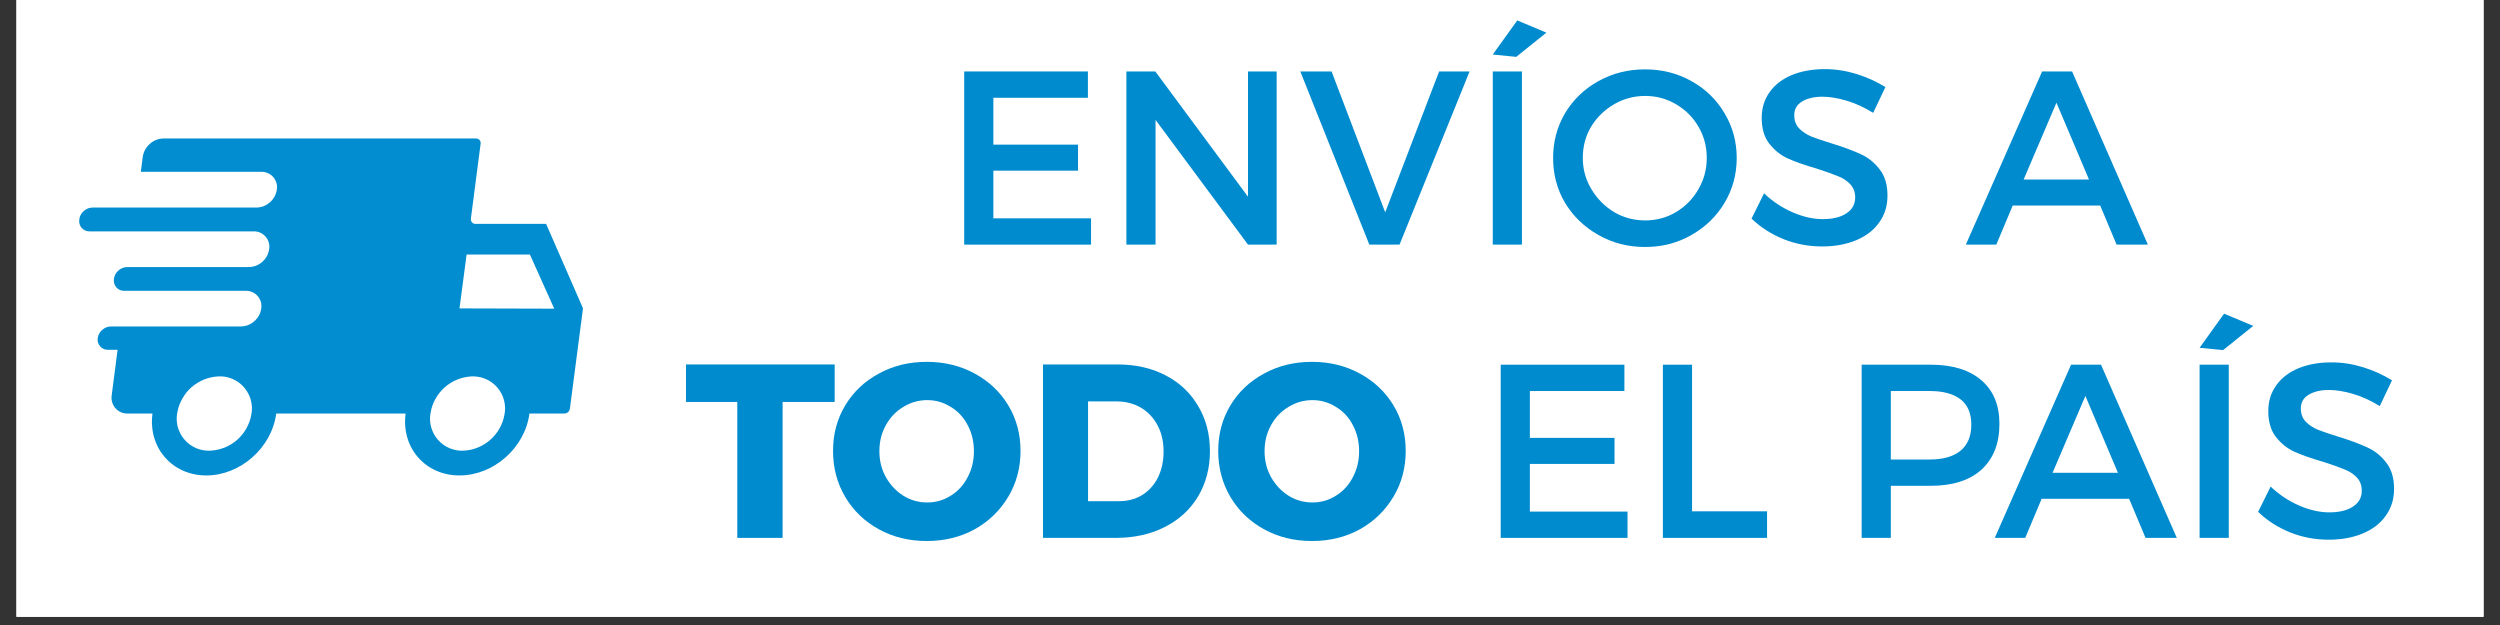
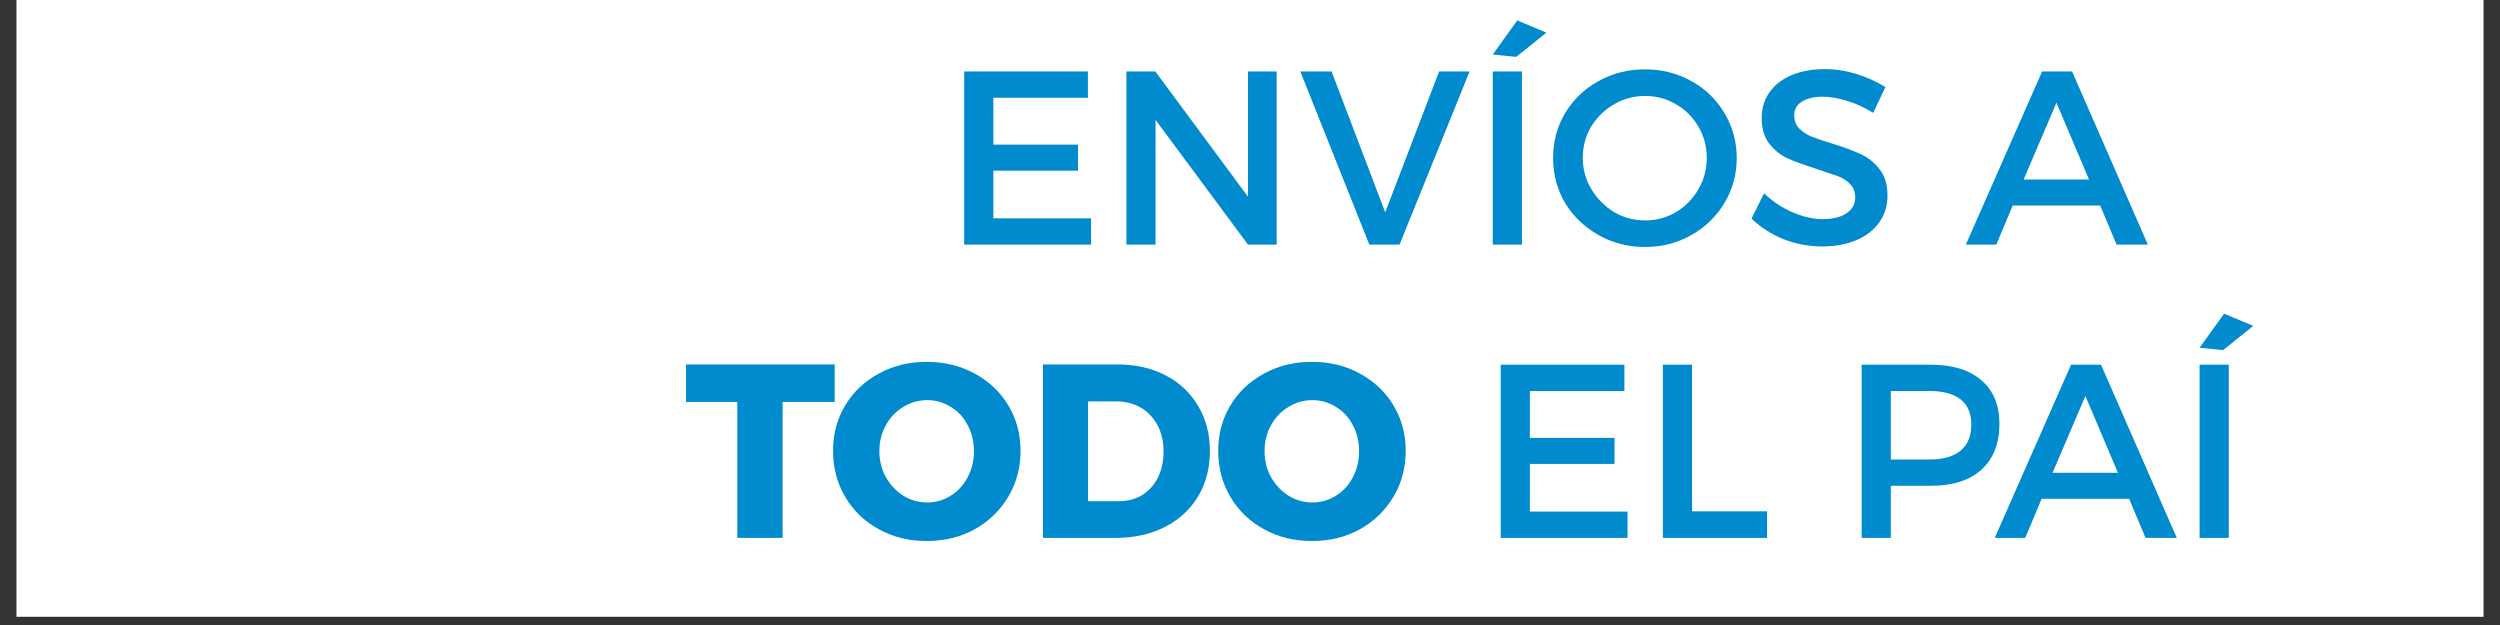
<svg xmlns="http://www.w3.org/2000/svg" width="200" zoomAndPan="magnify" viewBox="0 0 150 37.5" height="50" preserveAspectRatio="xMidYMid meet" version="1.2">
  <rect x="0" y="0" width="150" height="37.5" fill="#333333" stroke="none" />
  <defs>
    <clipPath id="aab736712d">
      <path d="M 0.988 0 L 149.012 0 L 149.012 37.008 L 0.988 37.008 Z M 0.988 0 " />
    </clipPath>
    <clipPath id="e2a98ebafb">
      <path d="M 4.688 8.309 L 35 8.309 L 35 29 L 4.688 29 Z M 4.688 8.309 " />
    </clipPath>
  </defs>
  <g id="ce266d7ff2">
    <g clip-rule="nonzero" clip-path="url(#aab736712d)">
      <path style=" stroke:none;fill-rule:nonzero;fill:#ffffff;fill-opacity:1;" d="M 0.988 0 L 149.012 0 L 149.012 37.008 L 0.988 37.008 Z M 0.988 0 " />
-       <path style=" stroke:none;fill-rule:nonzero;fill:#ffffff;fill-opacity:1;" d="M 0.988 0 L 149.012 0 L 149.012 37.008 L 0.988 37.008 Z M 0.988 0 " />
    </g>
    <g clip-rule="nonzero" clip-path="url(#e2a98ebafb)">
-       <path style=" stroke:none;fill-rule:nonzero;fill:#028dd0;fill-opacity:1;" d="M 32.766 13.434 L 28.539 13.434 C 28.449 13.438 28.379 13.406 28.32 13.34 C 28.262 13.273 28.242 13.195 28.254 13.109 L 28.836 8.633 C 28.852 8.547 28.832 8.469 28.773 8.402 C 28.715 8.336 28.645 8.305 28.555 8.309 L 9.812 8.309 C 9.496 8.316 9.223 8.422 8.988 8.633 C 8.754 8.84 8.613 9.098 8.566 9.41 L 8.449 10.309 L 15.676 10.309 C 15.812 10.305 15.945 10.332 16.07 10.387 C 16.195 10.441 16.305 10.52 16.395 10.625 C 16.484 10.727 16.547 10.848 16.586 10.977 C 16.625 11.109 16.633 11.246 16.609 11.379 C 16.562 11.684 16.426 11.934 16.195 12.137 C 15.969 12.34 15.699 12.445 15.395 12.453 L 5.566 12.453 C 5.363 12.453 5.184 12.523 5.031 12.656 C 4.875 12.789 4.785 12.957 4.758 13.16 L 4.758 13.18 C 4.742 13.27 4.746 13.355 4.773 13.441 C 4.797 13.527 4.84 13.605 4.898 13.672 C 4.957 13.738 5.027 13.793 5.105 13.828 C 5.188 13.863 5.273 13.883 5.363 13.883 L 15.215 13.883 C 15.352 13.879 15.484 13.902 15.609 13.957 C 15.738 14.016 15.844 14.094 15.934 14.199 C 16.023 14.301 16.09 14.418 16.125 14.551 C 16.164 14.684 16.172 14.816 16.148 14.953 C 16.102 15.254 15.965 15.508 15.738 15.711 C 15.508 15.91 15.242 16.016 14.934 16.023 L 7.629 16.023 C 7.43 16.031 7.254 16.098 7.105 16.23 C 6.953 16.363 6.863 16.527 6.836 16.727 L 6.836 16.746 C 6.82 16.836 6.828 16.922 6.852 17.008 C 6.875 17.094 6.918 17.172 6.977 17.238 C 7.035 17.305 7.105 17.359 7.184 17.395 C 7.266 17.43 7.352 17.449 7.441 17.449 L 14.75 17.449 C 14.887 17.445 15.016 17.473 15.141 17.527 C 15.266 17.582 15.371 17.664 15.461 17.766 C 15.551 17.867 15.613 17.984 15.652 18.117 C 15.688 18.246 15.695 18.379 15.676 18.512 C 15.629 18.816 15.492 19.066 15.262 19.27 C 15.035 19.473 14.766 19.578 14.461 19.586 L 6.656 19.586 C 6.457 19.59 6.281 19.66 6.133 19.793 C 5.98 19.926 5.891 20.09 5.863 20.285 C 5.848 20.375 5.855 20.461 5.879 20.547 C 5.902 20.633 5.945 20.711 6.004 20.777 C 6.062 20.848 6.133 20.898 6.215 20.934 C 6.293 20.973 6.379 20.988 6.469 20.988 L 7.055 20.988 L 6.703 23.711 C 6.68 23.852 6.688 23.988 6.727 24.125 C 6.766 24.262 6.832 24.383 6.922 24.488 C 7.016 24.594 7.125 24.676 7.258 24.734 C 7.387 24.789 7.52 24.816 7.664 24.812 L 9.148 24.812 C 8.879 26.863 10.328 28.527 12.379 28.527 C 14.426 28.527 16.305 26.863 16.574 24.812 L 24.336 24.812 C 24.066 26.863 25.516 28.527 27.57 28.527 C 29.625 28.527 31.5 26.863 31.766 24.812 L 33.832 24.812 C 34.047 24.809 34.172 24.695 34.199 24.48 L 34.98 18.5 Z M 15.078 24.887 C 15.027 25.176 14.926 25.449 14.781 25.707 C 14.637 25.965 14.453 26.191 14.234 26.387 C 14.012 26.582 13.766 26.734 13.492 26.848 C 13.219 26.957 12.938 27.023 12.641 27.039 C 12.496 27.051 12.348 27.039 12.203 27.016 C 12.059 26.992 11.918 26.949 11.781 26.895 C 11.645 26.836 11.52 26.766 11.398 26.68 C 11.277 26.594 11.172 26.492 11.074 26.383 C 10.977 26.27 10.895 26.152 10.824 26.02 C 10.758 25.891 10.703 25.754 10.664 25.613 C 10.629 25.469 10.605 25.324 10.602 25.176 C 10.598 25.031 10.609 24.883 10.641 24.738 C 10.691 24.449 10.793 24.176 10.938 23.922 C 11.078 23.664 11.262 23.438 11.48 23.242 C 11.703 23.047 11.949 22.895 12.219 22.781 C 12.492 22.668 12.773 22.605 13.066 22.586 C 13.215 22.574 13.359 22.582 13.508 22.605 C 13.652 22.633 13.793 22.672 13.93 22.727 C 14.066 22.785 14.195 22.855 14.316 22.941 C 14.438 23.027 14.543 23.129 14.641 23.238 C 14.738 23.352 14.82 23.473 14.891 23.602 C 14.961 23.73 15.016 23.867 15.051 24.012 C 15.09 24.156 15.113 24.301 15.117 24.449 C 15.121 24.594 15.109 24.742 15.078 24.887 Z M 30.266 24.887 C 30.215 25.176 30.117 25.449 29.973 25.703 C 29.828 25.961 29.645 26.188 29.426 26.383 C 29.207 26.578 28.961 26.73 28.688 26.844 C 28.418 26.957 28.133 27.023 27.84 27.039 C 27.695 27.051 27.547 27.039 27.402 27.016 C 27.258 26.992 27.117 26.949 26.98 26.895 C 26.844 26.836 26.715 26.766 26.598 26.68 C 26.477 26.594 26.371 26.492 26.273 26.383 C 26.176 26.27 26.094 26.152 26.023 26.02 C 25.957 25.891 25.902 25.754 25.863 25.613 C 25.828 25.469 25.805 25.324 25.801 25.176 C 25.797 25.031 25.809 24.883 25.84 24.738 C 25.891 24.449 25.988 24.176 26.133 23.922 C 26.277 23.664 26.461 23.438 26.68 23.242 C 26.898 23.047 27.145 22.895 27.418 22.781 C 27.688 22.668 27.973 22.605 28.266 22.586 C 28.414 22.578 28.559 22.586 28.703 22.609 C 28.848 22.633 28.988 22.676 29.125 22.73 C 29.262 22.789 29.391 22.859 29.508 22.945 C 29.629 23.031 29.734 23.133 29.832 23.242 C 29.93 23.355 30.012 23.477 30.082 23.605 C 30.152 23.734 30.203 23.871 30.242 24.016 C 30.277 24.156 30.301 24.301 30.305 24.449 C 30.309 24.598 30.297 24.742 30.266 24.887 Z M 27.57 18.504 L 27.996 15.27 L 31.793 15.27 L 33.254 18.52 Z M 27.57 18.504 " />
-     </g>
+       </g>
    <g style="fill:#008bcf;fill-opacity:1;">
      <g transform="translate(56.493, 14.678)">
        <path style="stroke:none" d="M 1.359 0 L 1.359 -10.391 L 8.781 -10.391 L 8.781 -8.812 L 3.109 -8.812 L 3.109 -6 L 8.188 -6 L 8.188 -4.438 L 3.109 -4.438 L 3.109 -1.578 L 8.969 -1.578 L 8.969 0 Z M 1.359 0 " />
      </g>
    </g>
    <g style="fill:#008bcf;fill-opacity:1;">
      <g transform="translate(66.224, 14.678)">
        <path style="stroke:none" d="M 8.656 -2.875 L 8.656 -10.391 L 10.375 -10.391 L 10.375 0 L 8.656 0 L 3.109 -7.484 L 3.109 0 L 1.359 0 L 1.359 -10.391 L 3.094 -10.391 Z M 8.656 -2.875 " />
      </g>
    </g>
    <g style="fill:#008bcf;fill-opacity:1;">
      <g transform="translate(77.972, 14.678)">
        <path style="stroke:none" d="M 4.188 0 L 0.047 -10.391 L 1.922 -10.391 L 5.141 -1.938 L 8.375 -10.391 L 10.203 -10.391 L 6 0 Z M 4.188 0 " />
      </g>
    </g>
    <g style="fill:#008bcf;fill-opacity:1;">
      <g transform="translate(88.207, 14.678)">
        <path style="stroke:none" d="M 1.359 0 L 1.359 -10.391 L 3.109 -10.391 L 3.109 0 Z M 1.359 -11.406 L 2.828 -13.453 L 4.578 -12.719 L 2.766 -11.266 Z M 1.359 -11.406 " />
      </g>
    </g>
    <g style="fill:#008bcf;fill-opacity:1;">
      <g transform="translate(92.687, 14.678)">
        <path style="stroke:none" d="M 6.016 -10.516 C 7.035 -10.516 7.961 -10.281 8.797 -9.812 C 9.641 -9.344 10.301 -8.703 10.781 -7.891 C 11.27 -7.078 11.516 -6.18 11.516 -5.203 C 11.516 -4.211 11.27 -3.312 10.781 -2.5 C 10.301 -1.695 9.641 -1.055 8.797 -0.578 C 7.961 -0.098 7.035 0.141 6.016 0.141 C 4.992 0.141 4.062 -0.098 3.219 -0.578 C 2.375 -1.055 1.707 -1.695 1.219 -2.5 C 0.738 -3.312 0.5 -4.211 0.5 -5.203 C 0.5 -6.18 0.738 -7.078 1.219 -7.891 C 1.707 -8.703 2.375 -9.344 3.219 -9.812 C 4.062 -10.281 4.992 -10.516 6.016 -10.516 Z M 6.031 -8.922 C 5.352 -8.922 4.727 -8.754 4.156 -8.422 C 3.582 -8.086 3.125 -7.641 2.781 -7.078 C 2.445 -6.516 2.281 -5.891 2.281 -5.203 C 2.281 -4.523 2.453 -3.898 2.797 -3.328 C 3.141 -2.754 3.594 -2.297 4.156 -1.953 C 4.727 -1.617 5.352 -1.453 6.031 -1.453 C 6.695 -1.453 7.312 -1.617 7.875 -1.953 C 8.445 -2.297 8.895 -2.754 9.219 -3.328 C 9.551 -3.898 9.719 -4.523 9.719 -5.203 C 9.719 -5.891 9.551 -6.516 9.219 -7.078 C 8.895 -7.641 8.445 -8.086 7.875 -8.422 C 7.312 -8.754 6.695 -8.922 6.031 -8.922 Z M 6.031 -8.922 " />
      </g>
    </g>
    <g style="fill:#008bcf;fill-opacity:1;">
      <g transform="translate(104.702, 14.678)">
-         <path style="stroke:none" d="M 7.688 -7.906 C 7.156 -8.238 6.617 -8.484 6.078 -8.641 C 5.547 -8.797 5.066 -8.875 4.641 -8.875 C 4.129 -8.875 3.719 -8.773 3.406 -8.578 C 3.102 -8.391 2.953 -8.117 2.953 -7.766 C 2.953 -7.441 3.051 -7.176 3.25 -6.969 C 3.445 -6.77 3.691 -6.609 3.984 -6.484 C 4.285 -6.367 4.703 -6.227 5.234 -6.062 C 5.941 -5.844 6.516 -5.629 6.953 -5.422 C 7.391 -5.223 7.766 -4.922 8.078 -4.516 C 8.391 -4.117 8.547 -3.594 8.547 -2.938 C 8.547 -2.32 8.379 -1.785 8.047 -1.328 C 7.723 -0.867 7.266 -0.516 6.672 -0.266 C 6.078 -0.016 5.395 0.109 4.625 0.109 C 3.82 0.109 3.051 -0.035 2.312 -0.328 C 1.57 -0.629 0.93 -1.039 0.391 -1.562 L 1.141 -3.078 C 1.66 -2.586 2.234 -2.207 2.859 -1.938 C 3.492 -1.664 4.094 -1.531 4.656 -1.531 C 5.258 -1.531 5.734 -1.645 6.078 -1.875 C 6.43 -2.102 6.609 -2.422 6.609 -2.828 C 6.609 -3.16 6.504 -3.43 6.297 -3.641 C 6.098 -3.848 5.844 -4.008 5.531 -4.125 C 5.227 -4.25 4.816 -4.395 4.297 -4.562 C 3.578 -4.77 3 -4.973 2.562 -5.172 C 2.133 -5.367 1.766 -5.664 1.453 -6.062 C 1.148 -6.457 1 -6.973 1 -7.609 C 1 -8.191 1.156 -8.703 1.469 -9.141 C 1.781 -9.586 2.223 -9.93 2.797 -10.172 C 3.379 -10.41 4.039 -10.531 4.781 -10.531 C 5.438 -10.531 6.078 -10.43 6.703 -10.234 C 7.336 -10.035 7.91 -9.773 8.422 -9.453 Z M 7.688 -7.906 " />
+         <path style="stroke:none" d="M 7.688 -7.906 C 7.156 -8.238 6.617 -8.484 6.078 -8.641 C 5.547 -8.797 5.066 -8.875 4.641 -8.875 C 4.129 -8.875 3.719 -8.773 3.406 -8.578 C 3.102 -8.391 2.953 -8.117 2.953 -7.766 C 2.953 -7.441 3.051 -7.176 3.25 -6.969 C 3.445 -6.77 3.691 -6.609 3.984 -6.484 C 4.285 -6.367 4.703 -6.227 5.234 -6.062 C 5.941 -5.844 6.516 -5.629 6.953 -5.422 C 7.391 -5.223 7.766 -4.922 8.078 -4.516 C 8.391 -4.117 8.547 -3.594 8.547 -2.938 C 8.547 -2.32 8.379 -1.785 8.047 -1.328 C 7.723 -0.867 7.266 -0.516 6.672 -0.266 C 6.078 -0.016 5.395 0.109 4.625 0.109 C 3.82 0.109 3.051 -0.035 2.312 -0.328 C 1.57 -0.629 0.93 -1.039 0.391 -1.562 L 1.141 -3.078 C 1.66 -2.586 2.234 -2.207 2.859 -1.938 C 3.492 -1.664 4.094 -1.531 4.656 -1.531 C 5.258 -1.531 5.734 -1.645 6.078 -1.875 C 6.43 -2.102 6.609 -2.422 6.609 -2.828 C 6.609 -3.16 6.504 -3.43 6.297 -3.641 C 6.098 -3.848 5.844 -4.008 5.531 -4.125 C 3.578 -4.77 3 -4.973 2.562 -5.172 C 2.133 -5.367 1.766 -5.664 1.453 -6.062 C 1.148 -6.457 1 -6.973 1 -7.609 C 1 -8.191 1.156 -8.703 1.469 -9.141 C 1.781 -9.586 2.223 -9.93 2.797 -10.172 C 3.379 -10.41 4.039 -10.531 4.781 -10.531 C 5.438 -10.531 6.078 -10.43 6.703 -10.234 C 7.336 -10.035 7.91 -9.773 8.422 -9.453 Z M 7.688 -7.906 " />
      </g>
    </g>
    <g style="fill:#008bcf;fill-opacity:1;">
      <g transform="translate(113.928, 14.678)">
-         <path style="stroke:none" d="" />
-       </g>
+         </g>
    </g>
    <g style="fill:#008bcf;fill-opacity:1;">
      <g transform="translate(117.934, 14.678)">
        <path style="stroke:none" d="M 10.938 0 L 9.062 0 L 8.078 -2.344 L 2.828 -2.344 L 1.844 0 L 0.016 0 L 4.594 -10.391 L 6.391 -10.391 Z M 5.453 -8.516 L 3.484 -3.906 L 7.406 -3.906 Z M 5.453 -8.516 " />
      </g>
    </g>
    <g style="fill:#008bcf;fill-opacity:1;">
      <g transform="translate(41.05, 32.273)">
        <path style="stroke:none" d="M 0.109 -8.156 L 0.109 -10.406 L 9.031 -10.406 L 9.031 -8.156 L 5.906 -8.156 L 5.906 0 L 3.188 0 L 3.188 -8.156 Z M 0.109 -8.156 " />
      </g>
    </g>
    <g style="fill:#008bcf;fill-opacity:1;">
      <g transform="translate(49.638, 32.273)">
        <path style="stroke:none" d="M 5.969 -10.562 C 7.031 -10.562 7.988 -10.328 8.844 -9.859 C 9.695 -9.398 10.367 -8.766 10.859 -7.953 C 11.348 -7.141 11.594 -6.227 11.594 -5.219 C 11.594 -4.207 11.348 -3.289 10.859 -2.469 C 10.367 -1.645 9.695 -0.992 8.844 -0.516 C 7.988 -0.047 7.031 0.188 5.969 0.188 C 4.906 0.188 3.945 -0.047 3.094 -0.516 C 2.238 -0.984 1.566 -1.629 1.078 -2.453 C 0.586 -3.285 0.344 -4.207 0.344 -5.219 C 0.344 -6.227 0.586 -7.141 1.078 -7.953 C 1.566 -8.766 2.238 -9.398 3.094 -9.859 C 3.945 -10.328 4.906 -10.562 5.969 -10.562 Z M 6 -8.266 C 5.477 -8.266 5 -8.129 4.562 -7.859 C 4.125 -7.598 3.773 -7.234 3.516 -6.766 C 3.254 -6.297 3.125 -5.773 3.125 -5.203 C 3.125 -4.629 3.254 -4.109 3.516 -3.641 C 3.785 -3.172 4.133 -2.801 4.562 -2.531 C 5 -2.258 5.477 -2.125 6 -2.125 C 6.508 -2.125 6.977 -2.258 7.406 -2.531 C 7.844 -2.801 8.18 -3.172 8.422 -3.641 C 8.672 -4.109 8.797 -4.629 8.797 -5.203 C 8.797 -5.773 8.672 -6.297 8.422 -6.766 C 8.18 -7.234 7.844 -7.598 7.406 -7.859 C 6.977 -8.129 6.508 -8.266 6 -8.266 Z M 6 -8.266 " />
      </g>
    </g>
    <g style="fill:#008bcf;fill-opacity:1;">
      <g transform="translate(61.564, 32.273)">
        <path style="stroke:none" d="M 5.484 -10.406 C 6.578 -10.406 7.539 -10.188 8.375 -9.75 C 9.219 -9.312 9.867 -8.695 10.328 -7.906 C 10.797 -7.125 11.031 -6.223 11.031 -5.203 C 11.031 -4.191 10.797 -3.289 10.328 -2.5 C 9.859 -1.707 9.191 -1.094 8.328 -0.656 C 7.473 -0.219 6.492 0 5.391 0 L 1.016 0 L 1.016 -10.406 Z M 5.562 -2.203 C 6.094 -2.203 6.555 -2.32 6.953 -2.562 C 7.359 -2.812 7.676 -3.16 7.906 -3.609 C 8.133 -4.066 8.25 -4.594 8.25 -5.188 C 8.25 -5.781 8.129 -6.301 7.891 -6.75 C 7.648 -7.207 7.316 -7.562 6.891 -7.812 C 6.461 -8.062 5.977 -8.188 5.438 -8.188 L 3.719 -8.188 L 3.719 -2.203 Z M 5.562 -2.203 " />
      </g>
    </g>
    <g style="fill:#008bcf;fill-opacity:1;">
      <g transform="translate(72.749, 32.273)">
        <path style="stroke:none" d="M 5.969 -10.562 C 7.031 -10.562 7.988 -10.328 8.844 -9.859 C 9.695 -9.398 10.367 -8.766 10.859 -7.953 C 11.348 -7.141 11.594 -6.227 11.594 -5.219 C 11.594 -4.207 11.348 -3.289 10.859 -2.469 C 10.367 -1.645 9.695 -0.992 8.844 -0.516 C 7.988 -0.047 7.031 0.188 5.969 0.188 C 4.906 0.188 3.945 -0.047 3.094 -0.516 C 2.238 -0.984 1.566 -1.629 1.078 -2.453 C 0.586 -3.285 0.344 -4.207 0.344 -5.219 C 0.344 -6.227 0.586 -7.141 1.078 -7.953 C 1.566 -8.766 2.238 -9.398 3.094 -9.859 C 3.945 -10.328 4.906 -10.562 5.969 -10.562 Z M 6 -8.266 C 5.477 -8.266 5 -8.129 4.562 -7.859 C 4.125 -7.598 3.773 -7.234 3.516 -6.766 C 3.254 -6.297 3.125 -5.773 3.125 -5.203 C 3.125 -4.629 3.254 -4.109 3.516 -3.641 C 3.785 -3.172 4.133 -2.801 4.562 -2.531 C 5 -2.258 5.477 -2.125 6 -2.125 C 6.508 -2.125 6.977 -2.258 7.406 -2.531 C 7.844 -2.801 8.18 -3.172 8.422 -3.641 C 8.672 -4.109 8.797 -4.629 8.797 -5.203 C 8.797 -5.773 8.672 -6.297 8.422 -6.766 C 8.18 -7.234 7.844 -7.598 7.406 -7.859 C 6.977 -8.129 6.508 -8.266 6 -8.266 Z M 6 -8.266 " />
      </g>
    </g>
    <g style="fill:#008bcf;fill-opacity:1;">
      <g transform="translate(84.678, 32.273)">
        <path style="stroke:none" d="" />
      </g>
    </g>
    <g style="fill:#008bcf;fill-opacity:1;">
      <g transform="translate(88.683, 32.273)">
        <path style="stroke:none" d="M 1.359 0 L 1.359 -10.391 L 8.781 -10.391 L 8.781 -8.812 L 3.109 -8.812 L 3.109 -6 L 8.188 -6 L 8.188 -4.438 L 3.109 -4.438 L 3.109 -1.578 L 8.969 -1.578 L 8.969 0 Z M 1.359 0 " />
      </g>
    </g>
    <g style="fill:#008bcf;fill-opacity:1;">
      <g transform="translate(98.414, 32.273)">
        <path style="stroke:none" d="M 1.359 0 L 1.359 -10.391 L 3.109 -10.391 L 3.109 -1.594 L 7.609 -1.594 L 7.609 0 Z M 1.359 0 " />
      </g>
    </g>
    <g style="fill:#008bcf;fill-opacity:1;">
      <g transform="translate(106.335, 32.273)">
        <path style="stroke:none" d="" />
      </g>
    </g>
    <g style="fill:#008bcf;fill-opacity:1;">
      <g transform="translate(110.34, 32.273)">
        <path style="stroke:none" d="M 5.5 -10.391 C 6.812 -10.391 7.828 -10.078 8.547 -9.453 C 9.266 -8.836 9.625 -7.969 9.625 -6.844 C 9.625 -5.664 9.266 -4.75 8.547 -4.094 C 7.828 -3.445 6.812 -3.125 5.5 -3.125 L 3.109 -3.125 L 3.109 0 L 1.359 0 L 1.359 -10.391 Z M 5.438 -4.703 C 6.25 -4.703 6.867 -4.879 7.297 -5.234 C 7.723 -5.586 7.938 -6.109 7.938 -6.797 C 7.938 -7.473 7.723 -7.977 7.297 -8.312 C 6.867 -8.645 6.25 -8.812 5.438 -8.812 L 3.109 -8.812 L 3.109 -4.703 Z M 5.438 -4.703 " />
      </g>
    </g>
    <g style="fill:#008bcf;fill-opacity:1;">
      <g transform="translate(119.67, 32.273)">
        <path style="stroke:none" d="M 10.938 0 L 9.062 0 L 8.078 -2.344 L 2.828 -2.344 L 1.844 0 L 0.016 0 L 4.594 -10.391 L 6.391 -10.391 Z M 5.453 -8.516 L 3.484 -3.906 L 7.406 -3.906 Z M 5.453 -8.516 " />
      </g>
    </g>
    <g style="fill:#008bcf;fill-opacity:1;">
      <g transform="translate(130.617, 32.273)">
        <path style="stroke:none" d="M 1.359 0 L 1.359 -10.391 L 3.109 -10.391 L 3.109 0 Z M 1.359 -11.406 L 2.828 -13.453 L 4.578 -12.719 L 2.766 -11.266 Z M 1.359 -11.406 " />
      </g>
    </g>
    <g style="fill:#008bcf;fill-opacity:1;">
      <g transform="translate(135.097, 32.273)">
-         <path style="stroke:none" d="M 7.688 -7.906 C 7.156 -8.238 6.617 -8.484 6.078 -8.641 C 5.547 -8.797 5.066 -8.875 4.641 -8.875 C 4.129 -8.875 3.719 -8.773 3.406 -8.578 C 3.102 -8.391 2.953 -8.117 2.953 -7.766 C 2.953 -7.441 3.051 -7.176 3.25 -6.969 C 3.445 -6.77 3.691 -6.609 3.984 -6.484 C 4.285 -6.367 4.703 -6.227 5.234 -6.062 C 5.941 -5.844 6.516 -5.629 6.953 -5.422 C 7.391 -5.223 7.766 -4.922 8.078 -4.516 C 8.391 -4.117 8.547 -3.594 8.547 -2.938 C 8.547 -2.32 8.379 -1.785 8.047 -1.328 C 7.723 -0.867 7.266 -0.516 6.672 -0.266 C 6.078 -0.016 5.395 0.109 4.625 0.109 C 3.82 0.109 3.051 -0.035 2.312 -0.328 C 1.57 -0.629 0.93 -1.039 0.391 -1.562 L 1.141 -3.078 C 1.66 -2.586 2.234 -2.207 2.859 -1.938 C 3.492 -1.664 4.094 -1.531 4.656 -1.531 C 5.258 -1.531 5.734 -1.645 6.078 -1.875 C 6.43 -2.102 6.609 -2.422 6.609 -2.828 C 6.609 -3.16 6.504 -3.43 6.297 -3.641 C 6.098 -3.848 5.844 -4.008 5.531 -4.125 C 5.227 -4.25 4.816 -4.395 4.297 -4.562 C 3.578 -4.77 3 -4.973 2.562 -5.172 C 2.133 -5.367 1.766 -5.664 1.453 -6.062 C 1.148 -6.457 1 -6.973 1 -7.609 C 1 -8.191 1.156 -8.703 1.469 -9.141 C 1.781 -9.586 2.223 -9.93 2.797 -10.172 C 3.379 -10.41 4.039 -10.531 4.781 -10.531 C 5.438 -10.531 6.078 -10.43 6.703 -10.234 C 7.336 -10.035 7.91 -9.773 8.422 -9.453 Z M 7.688 -7.906 " />
-       </g>
+         </g>
    </g>
  </g>
</svg>